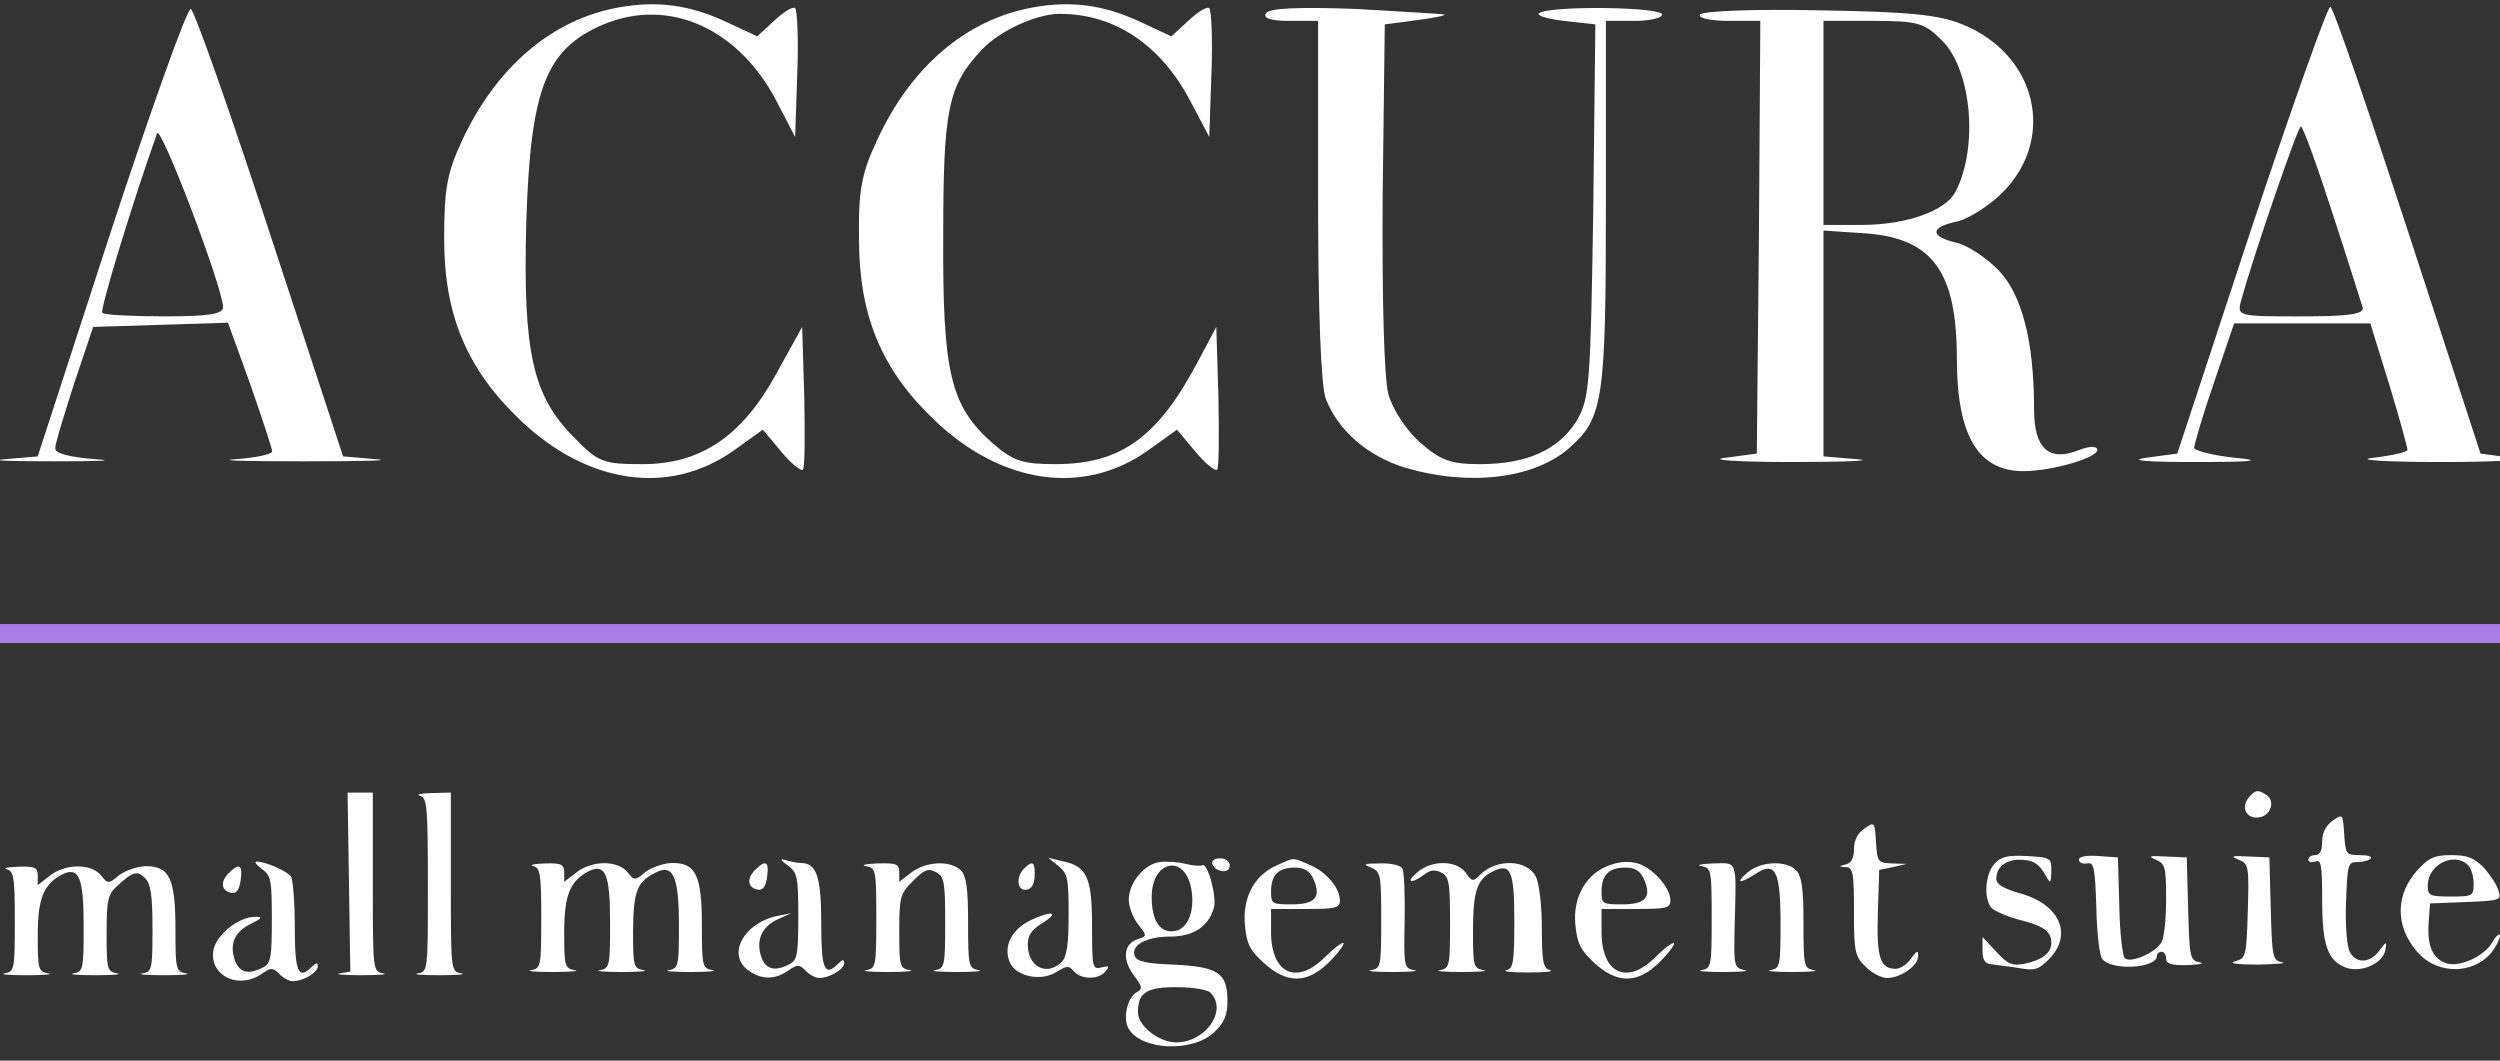
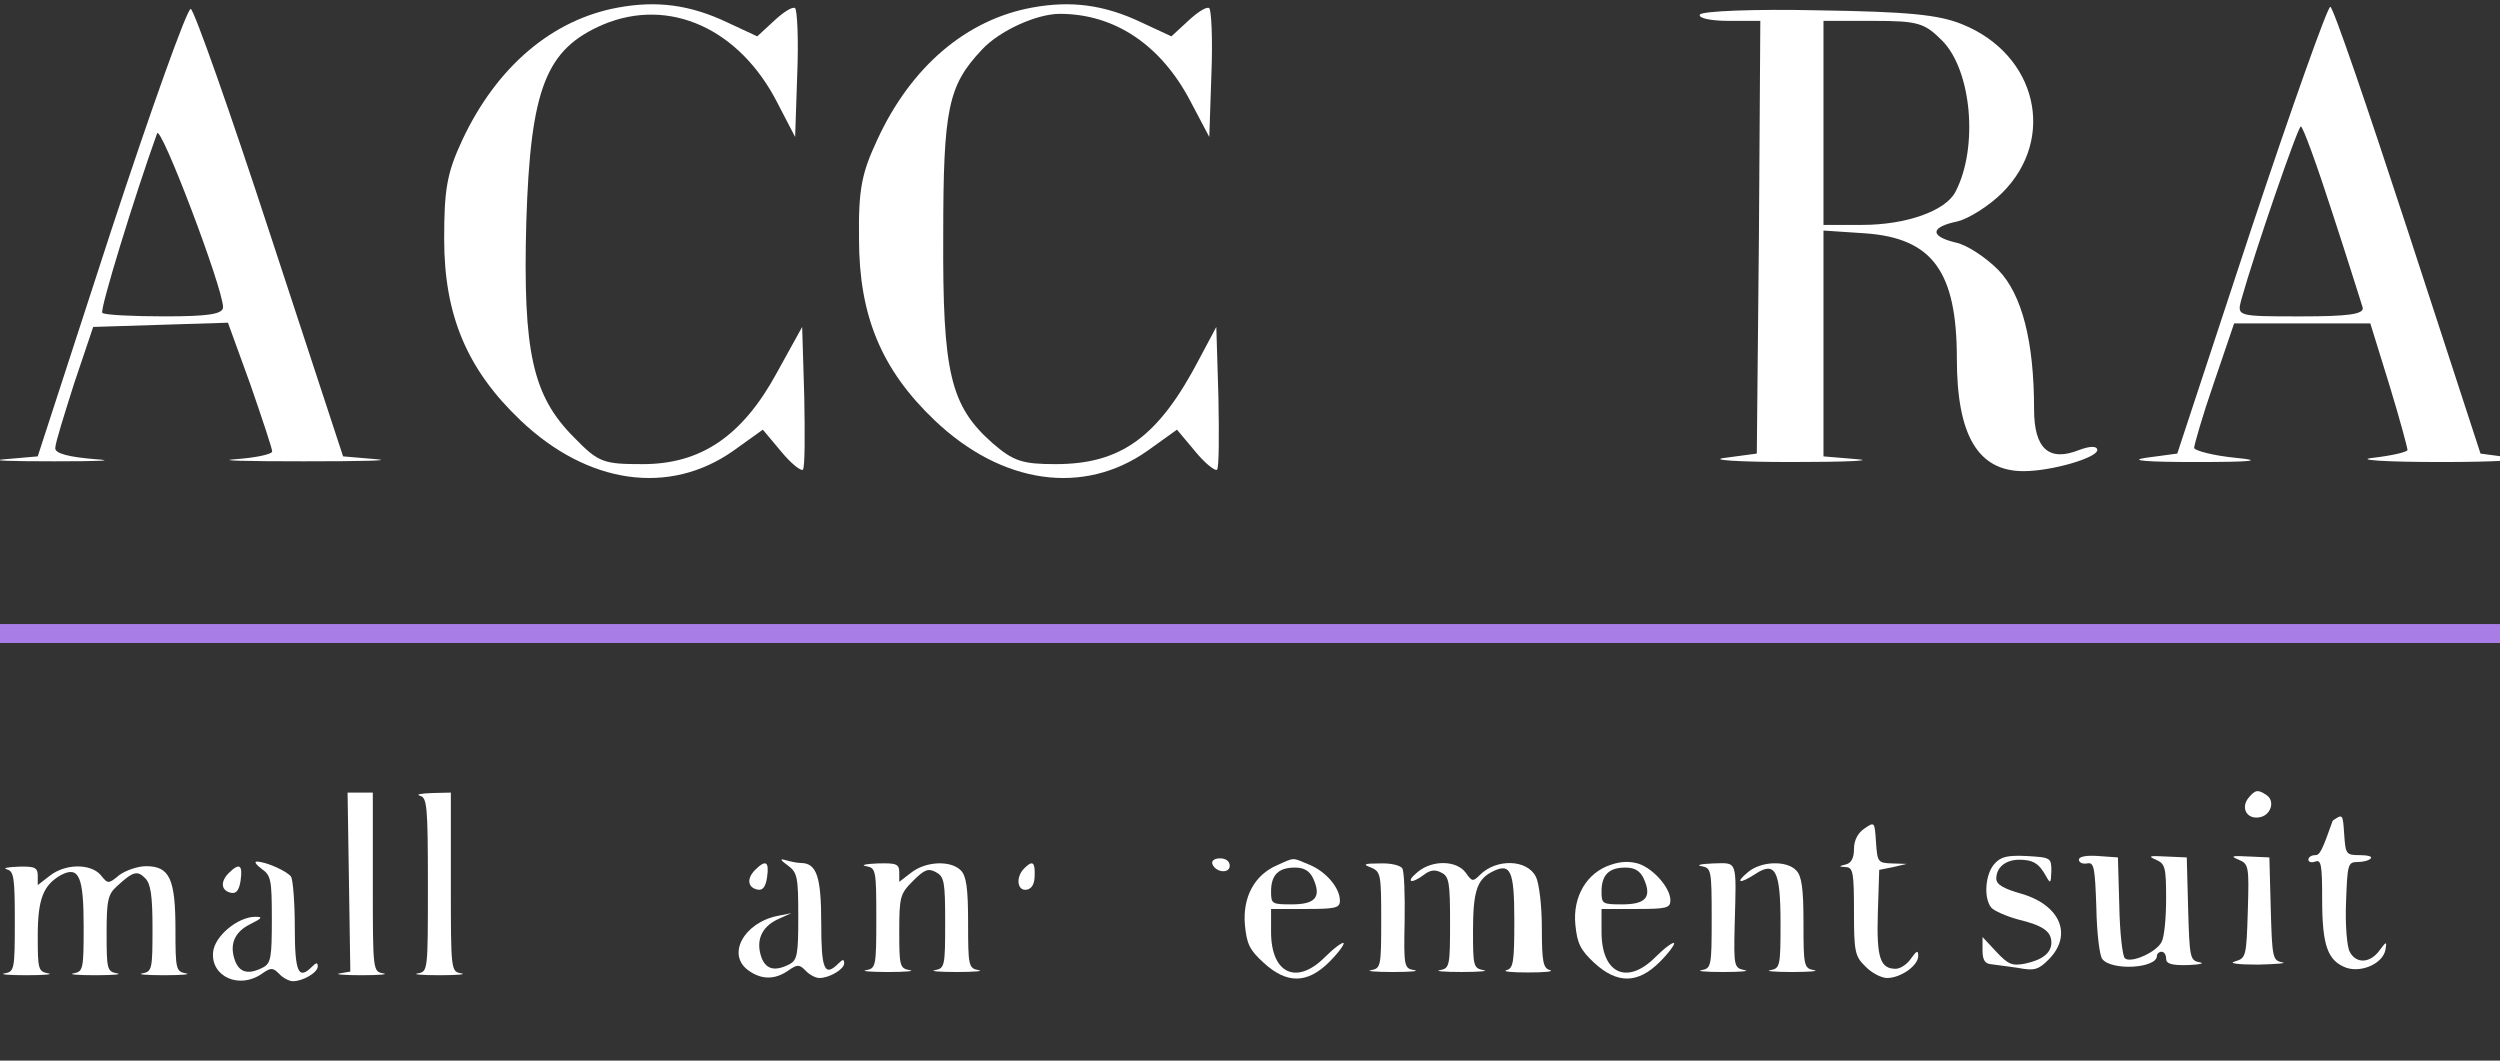
<svg xmlns="http://www.w3.org/2000/svg" width="132" height="56" viewBox="0 0 132 56" fill="none">
  <rect x="0" y="0" width="132" height="56" fill="#333333" stroke="none" />
  <g clip-path="url(#clip0_383_473)">
    <path d="M32.643 0.397C29.159 1.028 26.231 3.517 24.415 7.38C23.6 9.126 23.452 9.981 23.452 12.618C23.452 16.668 24.675 19.528 27.492 22.203C31.05 25.583 35.349 26.178 38.722 23.8L40.278 22.686L41.242 23.837C41.761 24.469 42.28 24.878 42.391 24.803C42.502 24.692 42.502 22.946 42.465 20.94L42.354 17.262L41.02 19.677C39.203 23.02 37.017 24.506 33.941 24.506C31.865 24.506 31.606 24.432 30.308 23.094C28.122 20.903 27.603 18.599 27.788 11.727C28.011 4.631 28.826 2.588 31.865 1.288C35.349 -0.161 39.055 1.511 41.057 5.449L41.983 7.232L42.094 3.926C42.169 2.105 42.094 0.545 41.983 0.434C41.872 0.322 41.39 0.619 40.908 1.065L39.982 1.92L38.388 1.177C36.424 0.248 34.682 0.025 32.643 0.397Z" fill="white" />
    <path d="M54.511 0.397C51.027 1.028 48.099 3.517 46.32 7.38C45.504 9.126 45.319 9.981 45.356 12.618C45.356 16.668 46.542 19.528 49.359 22.203C52.917 25.583 57.216 26.178 60.589 23.8L62.145 22.686L63.109 23.837C63.628 24.469 64.147 24.878 64.258 24.803C64.369 24.692 64.369 22.946 64.332 20.94L64.221 17.262L63.331 18.934C61.182 23.057 59.218 24.506 55.734 24.506C53.992 24.506 53.51 24.357 52.398 23.392C50.174 21.423 49.766 19.677 49.803 12.433C49.803 5.709 50.063 4.52 51.842 2.625C52.769 1.622 54.733 0.731 55.956 0.731C58.847 0.731 61.293 2.365 62.85 5.337L63.85 7.232L63.962 3.926C64.036 2.105 63.962 0.545 63.85 0.434C63.739 0.322 63.257 0.619 62.776 1.065L61.849 1.92L60.255 1.177C58.291 0.248 56.549 0.025 54.511 0.397Z" fill="white" />
    <path d="M5.847 12.246L1.992 24.097L0.287 24.245C-0.639 24.32 0.547 24.357 2.882 24.357C5.217 24.357 6.18 24.32 5.031 24.245C3.66 24.134 2.882 23.948 2.919 23.651C2.919 23.391 3.401 21.868 3.919 20.233L4.92 17.262L8.478 17.15L12.036 17.039L13.222 20.308C13.852 22.128 14.371 23.688 14.371 23.837C14.371 23.985 13.482 24.171 12.444 24.245C11.369 24.32 13 24.357 16.039 24.357C19.115 24.357 20.82 24.32 19.857 24.245L18.115 24.097L14.26 12.358C12.148 5.894 10.257 0.545 10.072 0.47C9.887 0.433 7.996 5.708 5.847 12.246ZM11.777 16.221C11.777 16.593 10.961 16.704 8.701 16.704C6.996 16.704 5.513 16.63 5.402 16.519C5.254 16.37 7.107 10.352 8.293 7.046C8.478 6.526 11.777 15.218 11.777 16.221Z" fill="white" />
-     <path d="M66.852 0.694C66.667 0.954 67.075 1.103 68.075 1.103H69.595V10.538C69.595 16.334 69.743 20.42 70.003 21.052C70.633 22.723 72.227 24.098 74.191 24.692C77.564 25.695 81.047 25.286 82.901 23.615C84.643 22.055 84.791 21.126 84.791 10.761V1.103H86.273C87.089 1.103 87.756 0.954 87.756 0.768C87.756 0.36 81.863 0.285 81.27 0.694C81.085 0.805 81.641 0.991 82.567 1.103L84.235 1.288L84.124 11.133C83.975 20.308 83.938 21.052 83.234 22.24C82.27 23.763 80.603 24.506 78.156 24.506C76.6 24.506 76.081 24.321 74.969 23.355C74.228 22.686 73.524 21.609 73.301 20.791C73.079 19.937 72.968 15.702 73.005 10.316L73.116 1.288L74.784 1.066C75.71 0.954 76.377 0.805 76.266 0.768C76.155 0.731 74.043 0.62 71.596 0.471C68.52 0.36 67.001 0.434 66.852 0.694Z" fill="white" />
    <path d="M89.757 0.768C89.646 0.954 90.313 1.102 91.277 1.102H92.945L92.871 12.507L92.759 23.949L91.092 24.172C90.165 24.283 91.759 24.395 94.613 24.395C97.466 24.395 99.023 24.32 98.059 24.246L96.28 24.097V18.116V12.173L98.504 12.321C102.025 12.581 103.322 14.327 103.322 18.934C103.322 22.983 104.434 24.877 106.843 24.877C108.326 24.877 110.735 24.172 110.735 23.763C110.735 23.54 110.364 23.54 109.771 23.763C108.178 24.395 107.399 23.689 107.399 21.608C107.399 18.042 106.769 15.553 105.509 14.253C104.842 13.584 103.841 12.916 103.248 12.804C101.877 12.47 101.914 11.987 103.359 11.69C103.952 11.541 105.027 10.872 105.731 10.167C108.585 7.306 107.548 2.885 103.619 1.288C102.359 0.768 100.728 0.619 95.984 0.545C92.685 0.471 89.868 0.582 89.757 0.768ZM102.544 2.143C104.101 3.703 104.471 7.789 103.248 10.129C102.729 11.133 100.654 11.875 98.319 11.875H96.28V6.489V1.102H98.912C101.284 1.102 101.617 1.214 102.544 2.143Z" fill="white" />
    <path d="M118.852 12.136L114.96 23.949L113.292 24.172C112.329 24.32 113.441 24.395 115.924 24.395C118.963 24.395 119.556 24.32 118.036 24.172C116.887 24.06 115.887 23.8 115.85 23.652C115.85 23.503 116.294 21.943 116.887 20.234L117.962 17.076H121.557H125.153L126.153 20.308C126.709 22.128 127.117 23.652 127.117 23.763C127.08 23.875 126.264 24.06 125.301 24.172C124.3 24.283 125.931 24.395 128.896 24.395C131.861 24.395 133.529 24.283 132.639 24.172L130.971 23.949L127.117 12.136C125.004 5.672 123.188 0.359 123.04 0.359C122.892 0.359 121.001 5.672 118.852 12.136ZM123.151 11.244C123.967 13.733 124.671 15.999 124.745 16.222C124.856 16.593 124.004 16.705 121.483 16.705C118.148 16.705 118.111 16.705 118.333 15.85C119.074 13.213 121.335 6.675 121.483 6.675C121.594 6.675 122.336 8.718 123.151 11.244Z" fill="white" />
    <path d="M18.425 46.561L18.497 51.298L17.94 51.395C17.625 51.444 18.158 51.492 19.079 51.492C20.024 51.492 20.533 51.444 20.242 51.395C19.685 51.298 19.685 51.274 19.685 46.561V41.849H19.03H18.352L18.425 46.561Z" fill="white" />
    <path d="M22.181 42.019C22.545 42.116 22.593 42.553 22.593 46.707C22.593 51.274 22.593 51.298 22.06 51.395C21.745 51.444 22.278 51.492 23.199 51.492C24.144 51.492 24.653 51.444 24.362 51.395C23.805 51.298 23.805 51.274 23.805 46.561V41.849L22.787 41.873C22.205 41.897 21.939 41.946 22.181 42.019Z" fill="white" />
    <path d="M13.82 45.881C14.305 46.221 14.353 46.44 14.353 48.529C14.353 50.545 14.305 50.861 13.893 51.079C13.142 51.468 12.657 51.371 12.414 50.739C12.099 49.889 12.366 49.209 13.214 48.796C13.844 48.48 13.893 48.407 13.481 48.407C12.56 48.407 11.324 49.428 11.251 50.278C11.13 51.565 12.633 52.245 13.82 51.419C14.305 51.079 14.402 51.079 14.741 51.419C14.935 51.638 15.274 51.808 15.468 51.808C16.001 51.808 16.777 51.347 16.777 51.031C16.777 50.812 16.704 50.812 16.486 51.031C15.759 51.76 15.565 51.371 15.565 48.942C15.565 47.654 15.468 46.464 15.371 46.294C15.177 46.003 14.038 45.492 13.553 45.492C13.408 45.492 13.529 45.663 13.82 45.881Z" fill="white" />
    <path d="M0.37 45.905C0.733 46.002 0.782 46.343 0.782 48.65C0.782 51.201 0.757 51.298 0.248 51.395C-0.067 51.444 0.466 51.492 1.387 51.492C2.333 51.492 2.842 51.444 2.551 51.395C2.018 51.298 1.993 51.176 1.993 49.428C1.993 47.46 2.284 46.731 3.229 46.197C4.174 45.711 4.417 46.294 4.417 48.917C4.417 51.176 4.393 51.298 3.884 51.395C3.569 51.444 4.102 51.492 5.023 51.492C5.968 51.492 6.477 51.444 6.186 51.395C5.653 51.298 5.629 51.176 5.629 49.282C5.629 47.508 5.701 47.217 6.186 46.78C7.034 46.002 7.252 45.954 7.664 46.367C7.955 46.658 8.052 47.266 8.052 49.014C8.052 51.176 8.028 51.298 7.519 51.395C7.204 51.444 7.737 51.492 8.658 51.492C9.603 51.492 10.112 51.444 9.821 51.395C9.288 51.298 9.264 51.176 9.264 49.063C9.264 46.391 8.949 45.735 7.713 45.735C7.277 45.735 6.646 45.954 6.307 46.197C5.725 46.683 5.701 46.683 5.313 46.197C4.78 45.59 3.447 45.59 2.623 46.245L1.993 46.731V46.245C1.993 45.808 1.848 45.735 0.975 45.76C0.394 45.784 0.127 45.832 0.37 45.905Z" fill="white" />
    <path d="M12.051 46.123C11.615 46.585 11.687 47.047 12.22 47.144C12.487 47.192 12.633 46.974 12.705 46.488C12.826 45.638 12.633 45.541 12.051 46.123Z" fill="white" />
    <path d="M98.447 43.743C98.084 43.986 97.89 44.375 97.89 44.836C97.89 45.298 97.745 45.565 97.478 45.638C97.066 45.735 97.066 45.759 97.478 45.784C97.841 45.808 97.89 46.099 97.89 48.115C97.89 50.253 97.939 50.496 98.496 51.03C98.811 51.37 99.344 51.638 99.635 51.638C100.362 51.638 101.283 50.982 101.283 50.472C101.283 50.156 101.21 50.18 100.895 50.617C100.701 50.909 100.338 51.152 100.095 51.152C99.271 51.152 99.078 50.569 99.15 48.213L99.223 45.929L99.95 45.784L100.677 45.614L99.901 45.589C99.15 45.565 99.126 45.516 99.053 44.472C98.981 43.379 98.981 43.379 98.447 43.743Z" fill="white" />
    <path d="M41.616 45.711C42.101 46.075 42.149 46.318 42.149 48.383C42.149 50.375 42.101 50.69 41.689 50.909C40.938 51.298 40.453 51.2 40.211 50.569C39.896 49.694 40.186 48.966 41.035 48.553L41.786 48.213L41.059 48.358C39.266 48.723 38.344 50.423 39.532 51.249C40.211 51.735 40.913 51.735 41.616 51.249C42.101 50.909 42.198 50.909 42.537 51.249C42.731 51.468 43.07 51.638 43.264 51.638C43.797 51.638 44.573 51.176 44.573 50.86C44.573 50.642 44.5 50.642 44.282 50.86C43.531 51.613 43.361 51.2 43.361 48.747C43.361 46.269 43.119 45.565 42.271 45.565C42.101 45.565 41.737 45.492 41.495 45.419C41.156 45.322 41.18 45.395 41.616 45.711Z" fill="white" />
-     <path d="M55.891 45.734C56.375 46.123 56.424 46.39 56.424 48.285C56.424 49.864 56.327 50.52 56.06 50.787C55.285 51.564 54.267 51.054 54.267 49.888C54.267 49.378 54.461 49.087 55.067 48.722C55.988 48.139 55.527 48.066 54.388 48.601C53.419 49.087 52.983 49.937 53.297 50.763C53.588 51.564 54.994 51.856 55.818 51.297C56.327 50.981 56.448 50.981 56.691 51.273C57.078 51.734 57.999 51.734 58.363 51.297C58.605 51.006 58.556 50.981 58.169 51.078C57.684 51.2 57.66 51.103 57.66 48.892C57.66 46.318 57.393 45.734 56.085 45.467L55.358 45.297L55.891 45.734Z" fill="white" />
-     <path d="M61.247 45.516C60.423 45.613 59.599 46.609 59.599 47.508C59.599 47.872 59.817 48.455 60.083 48.795C60.568 49.403 60.568 49.427 60.108 49.573C59.332 49.816 59.235 50.617 59.841 51.467C60.326 52.099 60.35 52.22 60.011 52.39C59.526 52.682 59.284 53.726 59.574 54.285C60.229 55.475 63.04 55.597 64.155 54.455C64.64 53.994 64.809 53.581 64.809 52.852C64.809 51.37 64.325 51.054 61.998 50.933C60.52 50.884 60.011 50.763 59.914 50.471C59.696 49.913 60.52 49.451 61.78 49.451C62.992 49.451 63.791 48.941 64.082 47.969C64.276 47.411 63.767 45.516 63.476 45.686C63.379 45.735 62.992 45.71 62.604 45.613C62.216 45.516 61.61 45.468 61.247 45.516ZM62.895 46.901C63.113 48.067 62.725 49.063 62.022 49.16C61.247 49.281 60.81 48.625 60.81 47.362C60.81 45.443 62.531 45.055 62.895 46.901ZM63.913 52.415C64.833 53.338 63.67 55.038 62.095 55.038C61.198 55.038 60.083 54.164 60.083 53.459C60.083 52.415 60.52 52.123 62.095 52.123C62.967 52.123 63.743 52.245 63.913 52.415Z" fill="white" />
    <path d="M64.01 45.613C64.179 46.074 64.93 46.147 64.93 45.71C64.93 45.467 64.712 45.321 64.421 45.321C64.131 45.321 63.961 45.443 64.01 45.613Z" fill="white" />
    <path d="M67.427 45.686C66.239 46.196 65.609 47.362 65.73 48.82C65.827 49.84 65.972 50.156 66.724 50.836C67.936 51.953 69.026 51.953 70.189 50.787C70.674 50.301 70.989 49.864 70.941 49.791C70.868 49.743 70.432 50.059 69.947 50.544C68.469 52.026 67.112 51.419 67.112 49.208V47.994H68.929C70.504 47.994 70.747 47.945 70.747 47.557C70.747 46.877 70.02 46.026 69.147 45.662C68.202 45.273 68.396 45.249 67.427 45.686ZM69.341 46.391C69.777 47.362 69.462 47.751 68.202 47.751C67.16 47.751 67.112 47.727 67.112 47.071C67.112 46.196 67.499 45.808 68.372 45.808C68.856 45.808 69.147 45.978 69.341 46.391Z" fill="white" />
    <path d="M85.046 45.662C83.785 46.075 83.034 47.338 83.179 48.82C83.276 49.816 83.446 50.156 84.173 50.836C85.385 51.953 86.475 51.953 87.639 50.787C88.123 50.301 88.438 49.864 88.39 49.791C88.317 49.743 87.881 50.059 87.396 50.544C85.918 52.026 84.561 51.419 84.561 49.208V47.994H86.378C88.002 47.994 88.196 47.945 88.196 47.532C88.196 46.901 87.348 45.905 86.548 45.613C86.088 45.468 85.603 45.468 85.046 45.662ZM86.79 46.391C87.227 47.362 86.912 47.751 85.651 47.751C84.609 47.751 84.561 47.727 84.561 47.071C84.561 46.196 84.949 45.808 85.821 45.808C86.306 45.808 86.597 45.978 86.79 46.391Z" fill="white" />
-     <path d="M28.166 45.735C28.529 45.832 28.578 46.172 28.578 48.48C28.578 51.03 28.554 51.127 28.045 51.225C27.73 51.273 28.263 51.322 29.184 51.322C30.129 51.322 30.638 51.273 30.347 51.225C29.814 51.127 29.79 51.006 29.79 49.257C29.79 47.289 30.08 46.561 31.026 46.026C31.971 45.541 32.213 46.123 32.213 48.747C32.213 51.006 32.189 51.127 31.68 51.225C31.365 51.273 31.898 51.322 32.819 51.322C33.764 51.322 34.273 51.273 33.982 51.225C33.449 51.127 33.425 51.006 33.425 49.136C33.449 47.071 33.619 46.585 34.564 46.099C35.533 45.565 35.848 46.245 35.848 48.844C35.848 51.006 35.824 51.127 35.315 51.225C35 51.273 35.533 51.322 36.454 51.322C37.399 51.322 37.908 51.273 37.617 51.225C37.084 51.127 37.06 51.006 37.06 48.893C37.06 46.221 36.745 45.565 35.509 45.565C35.073 45.565 34.443 45.783 34.103 46.026C33.522 46.512 33.498 46.512 33.11 46.026C32.577 45.419 31.244 45.419 30.42 46.075L29.79 46.561V46.075C29.79 45.638 29.644 45.565 28.772 45.589C28.19 45.613 27.924 45.662 28.166 45.735Z" fill="white" />
    <path d="M39.847 45.954C39.411 46.415 39.484 46.877 40.017 46.974C40.283 47.022 40.429 46.804 40.502 46.318C40.623 45.468 40.429 45.371 39.847 45.954Z" fill="white" />
    <path d="M45.736 45.735C46.245 45.832 46.269 45.929 46.269 48.48C46.269 51.03 46.245 51.127 45.736 51.225C45.421 51.273 45.954 51.322 46.875 51.322C47.82 51.322 48.329 51.273 48.038 51.225C47.505 51.127 47.481 51.006 47.481 49.184C47.481 47.338 47.53 47.192 48.208 46.512C48.814 45.905 49.008 45.832 49.42 46.051C49.856 46.294 49.905 46.536 49.905 48.723C49.905 51.006 49.88 51.127 49.371 51.225C49.056 51.273 49.59 51.322 50.511 51.322C51.456 51.322 51.965 51.273 51.674 51.225C51.141 51.127 51.116 51.006 51.116 48.723C51.116 46.877 51.019 46.245 50.729 45.953C50.195 45.419 48.887 45.468 48.111 46.075L47.481 46.561V46.075C47.481 45.613 47.336 45.565 46.342 45.589C45.688 45.613 45.421 45.686 45.736 45.735Z" fill="white" />
    <path d="M54.073 45.856C53.613 46.318 53.71 47.071 54.218 46.973C54.485 46.925 54.63 46.658 54.63 46.22C54.655 45.492 54.509 45.419 54.073 45.856Z" fill="white" />
    <path d="M72.395 45.808C72.904 46.026 72.928 46.172 72.928 48.577C72.928 51.03 72.904 51.127 72.395 51.225C72.08 51.273 72.613 51.322 73.534 51.322C74.479 51.322 74.988 51.273 74.673 51.225C74.14 51.127 74.115 51.055 74.164 48.626C74.188 47.241 74.14 46.002 74.043 45.856C73.946 45.686 73.413 45.565 72.855 45.589C72.007 45.589 71.934 45.638 72.395 45.808Z" fill="white" />
    <path d="M74.843 46.05C74.188 46.585 74.503 46.706 75.206 46.172C75.521 45.929 75.788 45.904 76.103 46.075C76.515 46.269 76.563 46.609 76.563 48.722C76.563 51.006 76.539 51.127 76.03 51.224C75.715 51.273 76.248 51.321 77.169 51.321C78.114 51.321 78.623 51.273 78.332 51.224C77.799 51.127 77.775 51.006 77.775 49.184C77.775 47.119 77.969 46.463 78.744 46.05C79.762 45.516 79.956 45.929 79.956 48.601C79.956 50.787 79.908 51.127 79.544 51.224C79.302 51.297 79.811 51.346 80.683 51.346C81.556 51.346 82.064 51.297 81.846 51.224C81.483 51.127 81.41 50.811 81.41 49.014C81.41 47.799 81.265 46.633 81.095 46.293C80.635 45.37 79.011 45.322 78.138 46.196C77.775 46.56 77.727 46.56 77.387 46.075C76.903 45.419 75.618 45.394 74.843 46.05Z" fill="white" />
    <path d="M89.844 45.735C90.353 45.832 90.377 45.929 90.377 48.48C90.377 51.03 90.353 51.127 89.844 51.225C89.529 51.273 90.062 51.322 90.983 51.322C91.928 51.322 92.413 51.273 92.122 51.225C91.565 51.103 91.54 51.055 91.589 48.893C91.686 45.322 91.758 45.565 90.45 45.589C89.796 45.613 89.529 45.686 89.844 45.735Z" fill="white" />
    <path d="M92.292 46.051C91.589 46.634 91.856 46.682 92.679 46.148C93.746 45.443 94.012 45.978 94.012 48.747C94.012 51.006 93.988 51.127 93.479 51.225C93.164 51.273 93.697 51.322 94.618 51.322C95.563 51.322 96.072 51.273 95.781 51.225C95.248 51.127 95.224 51.006 95.224 48.723C95.224 46.877 95.127 46.245 94.836 45.953C94.327 45.419 92.97 45.468 92.292 46.051Z" fill="white" />
    <path d="M118.733 42.114C118.297 42.624 118.612 43.256 119.266 43.158C119.896 43.086 120.163 42.284 119.654 41.968C119.218 41.677 119.072 41.701 118.733 42.114Z" fill="white" />
-     <path d="M123.168 43.329C122.804 43.596 122.61 43.96 122.61 44.446C122.61 44.908 122.489 45.151 122.247 45.151C122.053 45.151 121.883 45.248 121.883 45.393C121.883 45.515 122.053 45.563 122.247 45.491C122.562 45.369 122.61 45.685 122.61 47.482C122.61 49.936 122.901 50.737 123.895 51.102C124.719 51.369 125.834 50.859 125.955 50.13C126.028 49.693 126.003 49.693 125.64 50.179C125.155 50.859 124.404 50.907 124.065 50.252C123.919 49.984 123.822 48.843 123.871 47.628C123.943 45.636 123.968 45.515 124.477 45.515C124.743 45.515 125.082 45.442 125.179 45.321C125.276 45.223 125.01 45.151 124.598 45.151C123.871 45.151 123.846 45.102 123.774 44.057C123.701 42.964 123.701 42.964 123.168 43.329Z" fill="white" />
+     <path d="M123.168 43.329C122.61 44.908 122.489 45.151 122.247 45.151C122.053 45.151 121.883 45.248 121.883 45.393C121.883 45.515 122.053 45.563 122.247 45.491C122.562 45.369 122.61 45.685 122.61 47.482C122.61 49.936 122.901 50.737 123.895 51.102C124.719 51.369 125.834 50.859 125.955 50.13C126.028 49.693 126.003 49.693 125.64 50.179C125.155 50.859 124.404 50.907 124.065 50.252C123.919 49.984 123.822 48.843 123.871 47.628C123.943 45.636 123.968 45.515 124.477 45.515C124.743 45.515 125.082 45.442 125.179 45.321C125.276 45.223 125.01 45.151 124.598 45.151C123.871 45.151 123.846 45.102 123.774 44.057C123.701 42.964 123.701 42.964 123.168 43.329Z" fill="white" />
    <path d="M105.307 45.612C104.822 46.147 104.725 47.41 105.137 47.92C105.282 48.09 105.937 48.381 106.567 48.551C107.876 48.867 108.312 49.183 108.312 49.766C108.312 50.325 107.827 50.689 106.906 50.883C106.252 51.005 106.034 50.932 105.404 50.252L104.677 49.474V50.179C104.677 50.665 104.798 50.883 105.113 50.908C105.331 50.932 105.985 51.029 106.543 51.102C107.415 51.272 107.633 51.199 108.166 50.665C109.451 49.377 108.796 47.798 106.736 47.191C105.791 46.924 105.404 46.705 105.404 46.389C105.404 45.807 105.888 45.394 106.615 45.394C107.342 45.394 107.657 45.588 108.021 46.244C108.263 46.681 108.288 46.657 108.312 46.001C108.312 45.296 108.288 45.272 107.027 45.199C106.009 45.151 105.646 45.224 105.307 45.612Z" fill="white" />
    <path d="M109.766 45.394C109.766 45.539 109.96 45.636 110.202 45.588C110.566 45.515 110.614 45.782 110.687 47.92C110.711 49.256 110.856 50.47 111.002 50.64C111.511 51.272 113.886 51.126 113.886 50.47C113.886 50.349 114.007 50.252 114.128 50.252C114.274 50.252 114.371 50.422 114.371 50.616C114.371 50.883 114.637 50.98 115.534 50.956C116.164 50.932 116.43 50.859 116.14 50.81C115.631 50.713 115.607 50.568 115.534 47.993L115.461 45.272L114.371 45.224C113.498 45.175 113.377 45.199 113.837 45.394C114.322 45.612 114.371 45.782 114.371 47.458C114.371 48.478 114.274 49.499 114.128 49.742C113.837 50.3 112.48 50.883 112.189 50.592C112.068 50.47 111.923 49.232 111.899 47.823L111.826 45.272L110.808 45.199C110.154 45.151 109.766 45.224 109.766 45.394Z" fill="white" />
    <path d="M118.2 45.393C118.733 45.612 118.757 45.733 118.684 48.114C118.612 50.519 118.587 50.592 118.006 50.762C117.642 50.859 118.127 50.932 119.218 50.932C120.211 50.907 120.793 50.859 120.502 50.81C119.993 50.713 119.969 50.567 119.896 47.992L119.823 45.272L118.733 45.223C117.836 45.175 117.739 45.199 118.2 45.393Z" fill="white" />
-     <path d="M127.676 45.904C126.488 47.191 126.44 48.867 127.603 50.228C128.693 51.539 130.802 51.466 131.699 50.082C131.917 49.742 132.038 49.426 131.989 49.353C131.917 49.304 131.747 49.475 131.602 49.742C131.214 50.446 129.954 51.053 129.251 50.883C128.475 50.689 128.136 49.96 128.233 48.721L128.306 47.701L130.196 47.628C132.014 47.556 132.086 47.531 131.917 47.021C131.844 46.73 131.48 46.195 131.141 45.807C130.632 45.297 130.293 45.151 129.445 45.151C128.572 45.151 128.257 45.272 127.676 45.904ZM130.317 45.685C130.487 45.855 130.608 46.292 130.608 46.657C130.608 47.313 130.56 47.337 129.396 47.337C128.281 47.337 128.185 47.288 128.185 46.754C128.185 45.637 129.59 44.956 130.317 45.685Z" fill="white" />
    <path d="M-6.10352e-05 32.95L132 32.95V33.95L-6.10352e-05 33.95L-6.10352e-05 32.95Z" fill="#A87DE6" />
  </g>
  <defs>
    <clipPath id="clip0_383_473">
      <rect width="132" height="56" fill="white" />
    </clipPath>
  </defs>
</svg>